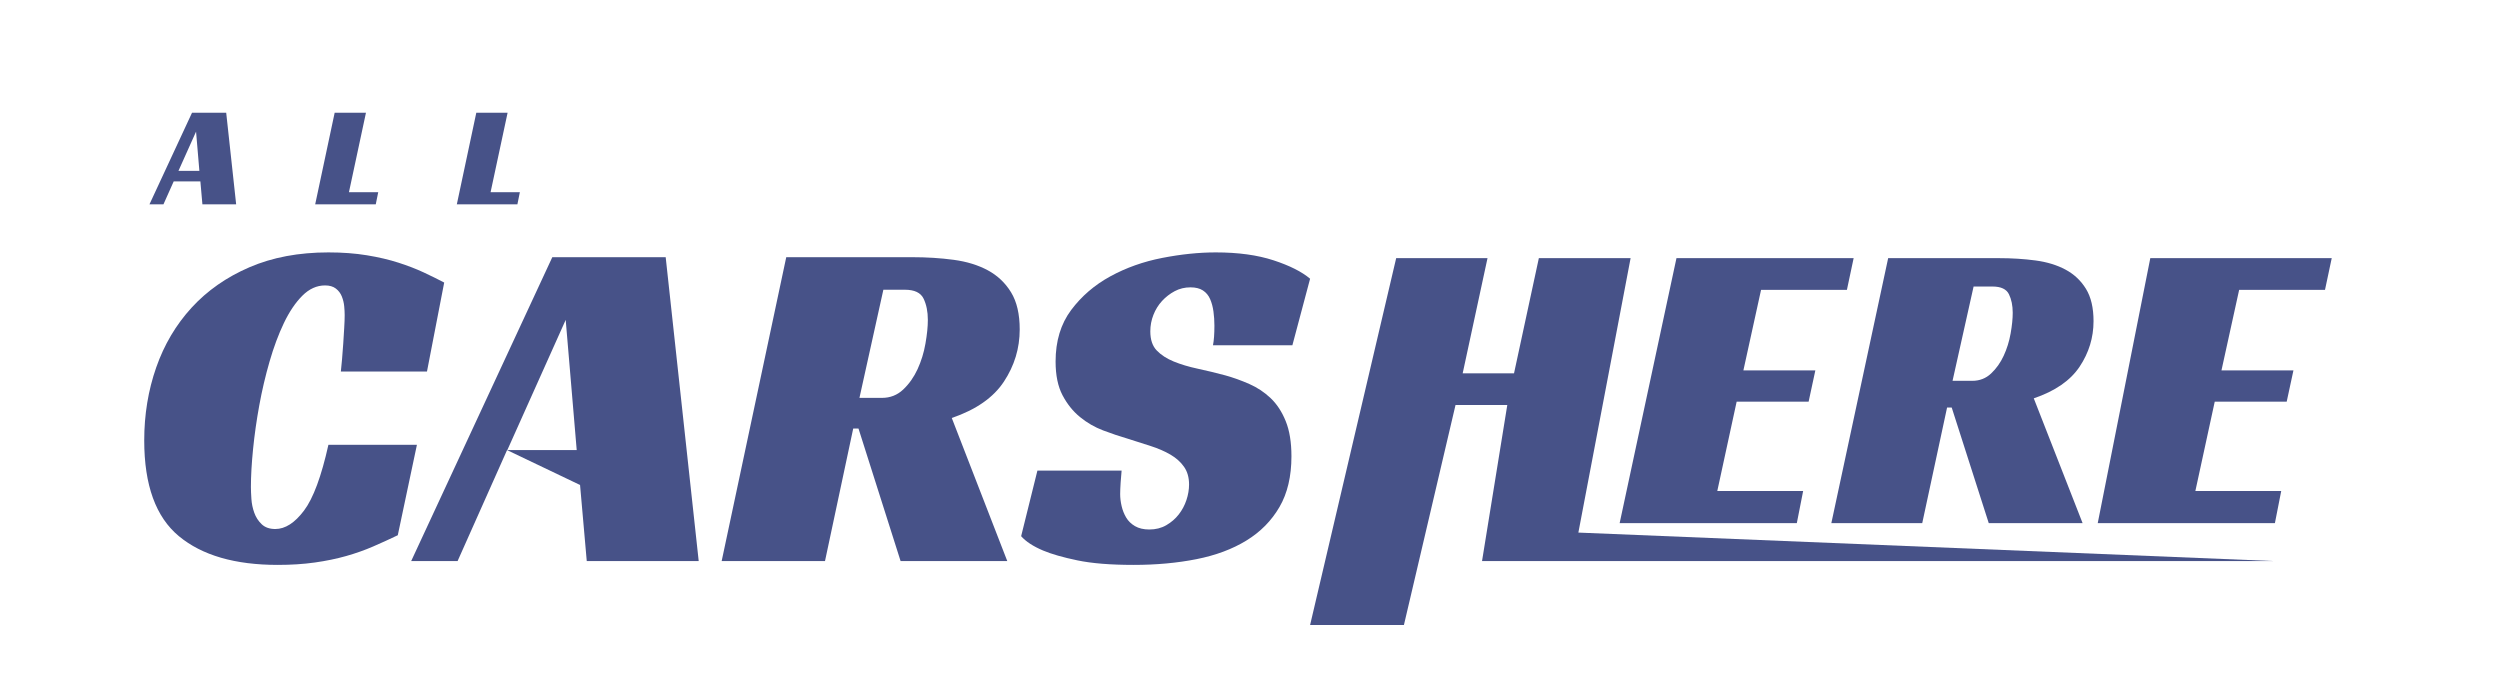
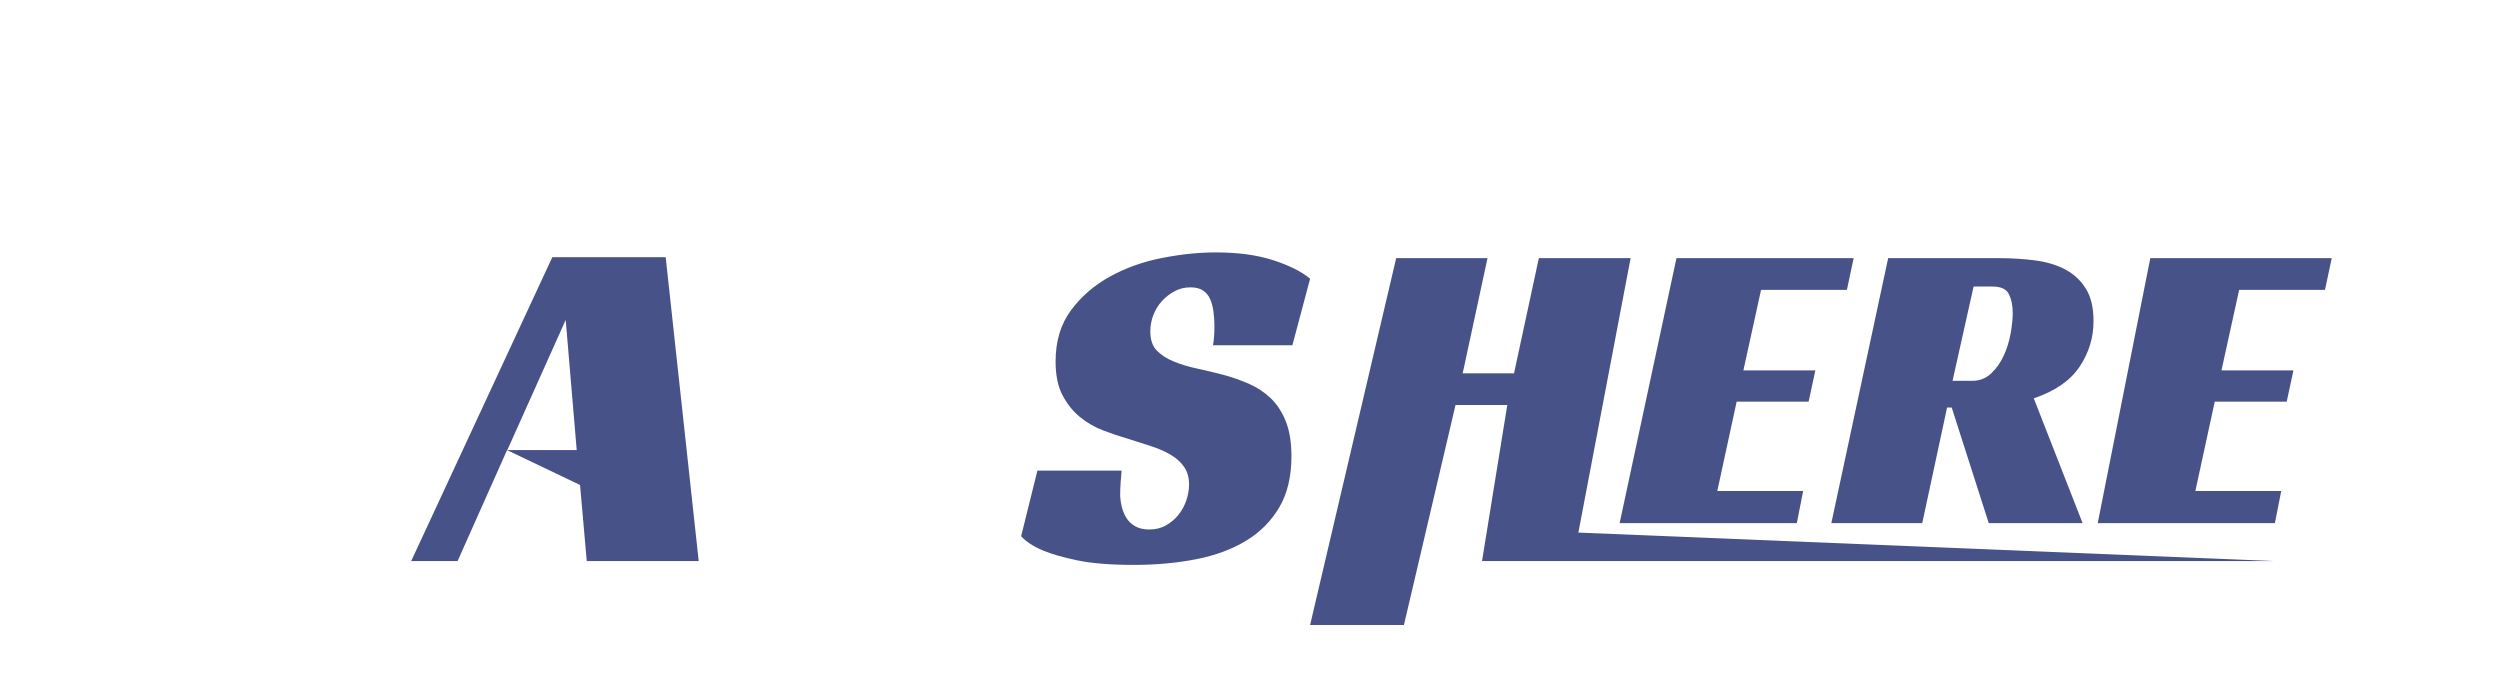
<svg xmlns="http://www.w3.org/2000/svg" width="208px" height="58px" viewBox="0 0 208 58" version="1.1">
  <title>编组 16</title>
  <g id="页面-1" stroke="none" stroke-width="1" fill="none" fill-rule="evenodd">
    <g id="logo" transform="translate(-264, -191)">
      <g id="编组-16" transform="translate(264, 191)">
        <rect id="矩形" x="0" y="0" width="208" height="58" />
        <g id="all" transform="translate(12.436, 9.38)" fill="#475288" fill-rule="nonzero">
-           <path d="M7.212,7.62 L4.404,7.62 L4.236,5.712 L2.016,5.712 L1.164,7.62 L0,7.62 L3.54,0 L6.384,0 L7.212,7.62 Z M2.412,4.836 L4.152,4.836 L3.876,1.572 L2.412,4.836 Z" id="形状" />
-           <polygon id="路径" points="15.408 0 18.012 0 16.596 6.612 19.032 6.612 18.828 7.62 13.788 7.62" />
-           <polygon id="路径" points="27.192 0 29.796 0 28.38 6.612 30.816 6.612 30.612 7.62 25.572 7.62" />
-         </g>
+           </g>
        <g id="CARS" transform="translate(12, 21)" fill="#475288" fill-rule="nonzero">
-           <path d="M21.096,23.531 C20.432,23.85 19.749,24.162 19.046,24.467 C18.343,24.772 17.593,25.038 16.797,25.263 C16.001,25.489 15.132,25.668 14.19,25.801 C13.248,25.934 12.22,26 11.105,26 C7.549,26 4.81,25.204 2.886,23.611 C0.962,22.018 0,19.364 0,15.648 C0,13.498 0.332,11.474 0.995,9.576 C1.658,7.678 2.64,6.019 3.941,4.599 C5.241,3.179 6.846,2.057 8.757,1.234 C10.667,0.411 12.856,0 15.324,0 C16.492,0 17.56,0.08 18.528,0.239 C19.497,0.398 20.373,0.604 21.155,0.856 C21.938,1.108 22.641,1.38 23.265,1.672 C23.888,1.964 24.452,2.243 24.957,2.508 L23.524,9.914 L16.359,9.914 C16.386,9.649 16.419,9.304 16.459,8.879 C16.498,8.454 16.532,8.023 16.558,7.585 C16.585,7.147 16.611,6.716 16.638,6.291 C16.664,5.866 16.677,5.508 16.677,5.216 C16.677,5.004 16.664,4.758 16.638,4.479 C16.611,4.201 16.545,3.929 16.439,3.663 C16.333,3.398 16.167,3.179 15.941,3.006 C15.716,2.834 15.417,2.747 15.046,2.747 C14.356,2.747 13.725,3.033 13.155,3.603 C12.584,4.174 12.074,4.931 11.622,5.873 C11.171,6.815 10.773,7.884 10.428,9.078 C10.083,10.273 9.798,11.487 9.573,12.721 C9.347,13.956 9.175,15.17 9.055,16.364 C8.936,17.559 8.876,18.607 8.876,19.51 C8.876,19.775 8.889,20.107 8.916,20.505 C8.942,20.904 9.022,21.288 9.155,21.66 C9.287,22.032 9.493,22.35 9.772,22.616 C10.05,22.881 10.428,23.014 10.906,23.014 C11.729,23.014 12.525,22.503 13.294,21.481 C14.064,20.459 14.74,18.634 15.324,16.006 L22.688,16.006 L21.096,23.531 Z" id="路径" />
          <path d="M46.132,25.681 L36.818,25.681 L36.261,19.351 L30.187,16.448 L26.071,25.681 L22.21,25.681 L33.952,0.398 L43.385,0.398 L46.132,25.681 Z M30.211,16.444 L35.982,16.444 L35.066,5.614 L30.211,16.444 Z" id="形状" />
-           <path d="M72.84,6.41 C72.84,7.977 72.402,9.423 71.526,10.75 C70.65,12.078 69.204,13.086 67.188,13.776 L71.805,25.681 L62.929,25.681 L59.426,14.652 L58.988,14.652 L56.64,25.681 L48.042,25.681 L53.416,0.398 L63.884,0.398 C65.105,0.398 66.259,0.471 67.347,0.617 C68.435,0.763 69.383,1.055 70.193,1.493 C71.002,1.931 71.645,2.542 72.123,3.325 C72.601,4.108 72.84,5.136 72.84,6.41 Z M61.376,12.104 C62.066,12.104 62.657,11.872 63.148,11.407 C63.638,10.943 64.036,10.379 64.342,9.715 C64.647,9.052 64.866,8.342 64.998,7.585 C65.131,6.828 65.197,6.172 65.197,5.614 C65.197,4.924 65.078,4.333 64.839,3.842 C64.6,3.351 64.083,3.106 63.287,3.106 L61.496,3.106 L59.506,12.104 L61.376,12.104 Z" id="形状" />
          <path d="M88.92,7.724 C89,7.326 89.039,6.782 89.039,6.092 C89.039,5.694 89.013,5.302 88.96,4.917 C88.907,4.532 88.814,4.187 88.681,3.882 C88.548,3.577 88.349,3.338 88.084,3.165 C87.819,2.993 87.474,2.907 87.049,2.907 C86.572,2.907 86.134,3.013 85.736,3.225 C85.338,3.437 84.986,3.71 84.681,4.041 C84.376,4.373 84.137,4.758 83.965,5.196 C83.792,5.634 83.706,6.092 83.706,6.57 C83.706,7.26 83.885,7.791 84.243,8.162 C84.601,8.534 85.072,8.839 85.656,9.078 C86.24,9.317 86.903,9.516 87.646,9.675 C88.389,9.835 89.159,10.02 89.955,10.233 C90.618,10.419 91.282,10.657 91.945,10.949 C92.608,11.241 93.199,11.633 93.716,12.124 C94.234,12.615 94.652,13.252 94.97,14.035 C95.288,14.818 95.448,15.794 95.448,16.962 C95.448,18.634 95.116,20.041 94.453,21.182 C93.789,22.324 92.874,23.253 91.706,23.969 C90.539,24.686 89.152,25.204 87.547,25.522 C85.941,25.841 84.197,26 82.313,26 C80.402,26 78.843,25.874 77.636,25.622 C76.428,25.37 75.48,25.097 74.79,24.806 C73.967,24.46 73.357,24.062 72.959,23.611 L74.312,18.156 L81.318,18.156 C81.291,18.395 81.265,18.72 81.238,19.132 C81.211,19.543 81.198,19.868 81.198,20.107 C81.198,20.426 81.238,20.758 81.318,21.103 C81.397,21.448 81.523,21.766 81.696,22.058 C81.868,22.35 82.114,22.589 82.432,22.775 C82.751,22.961 83.149,23.054 83.626,23.054 C84.157,23.054 84.628,22.934 85.039,22.695 C85.45,22.456 85.795,22.158 86.074,21.799 C86.353,21.441 86.565,21.043 86.711,20.605 C86.857,20.167 86.93,19.736 86.93,19.311 C86.93,18.727 86.791,18.236 86.512,17.838 C86.233,17.44 85.855,17.101 85.378,16.822 C84.9,16.544 84.349,16.305 83.726,16.106 C83.102,15.907 82.459,15.701 81.795,15.489 C81.158,15.303 80.488,15.077 79.785,14.812 C79.082,14.546 78.439,14.175 77.855,13.697 C77.271,13.219 76.787,12.615 76.402,11.885 C76.017,11.155 75.825,10.219 75.825,9.078 C75.825,7.379 76.256,5.953 77.118,4.798 C77.981,3.643 79.069,2.708 80.382,1.991 C81.696,1.274 83.135,0.763 84.701,0.458 C86.266,0.153 87.752,0 89.159,0 C91.016,0 92.615,0.219 93.955,0.657 C95.295,1.095 96.31,1.606 97,2.19 L95.527,7.724 L88.92,7.724 Z" id="路径" />
        </g>
        <path d="M123.761,21.478 L121.695,31.059 L125.967,31.059 L128.032,21.478 L135.666,21.478 L131.32,44.311 L189.187,46.681 L123.305,46.681 L125.406,33.698 L121.099,33.698 L116.806,52 L109,52 L116.162,21.478 L123.761,21.478 Z M154.223,21.478 L153.663,24.117 L146.52,24.117 L145.05,30.816 L151.037,30.816 L150.477,33.42 L144.489,33.42 L142.879,40.849 L150.022,40.849 L149.496,43.522 L134.755,43.522 L139.482,21.478 L154.223,21.478 Z M166.303,21.478 C167.377,21.478 168.393,21.542 169.35,21.669 C170.307,21.796 171.141,22.051 171.853,22.433 C172.565,22.815 173.131,23.347 173.551,24.03 C173.972,24.712 174.182,25.609 174.182,26.72 C174.182,28.086 173.797,29.347 173.026,30.504 C172.256,31.661 170.984,32.54 169.21,33.142 L173.271,43.522 L165.463,43.522 L162.382,33.906 L161.997,33.906 L159.931,43.522 L152.368,43.522 L157.095,21.478 L166.303,21.478 Z M194,21.478 L193.44,24.117 L186.297,24.117 L184.826,30.816 L190.814,30.816 L190.253,33.42 L184.266,33.42 L182.655,40.849 L189.798,40.849 L189.273,43.522 L174.532,43.522 L178.905,21.478 L194,21.478 Z M165.778,23.839 L164.203,23.839 L162.452,31.684 L164.097,31.684 C164.704,31.684 165.224,31.482 165.656,31.077 C166.087,30.672 166.438,30.18 166.706,29.601 C166.975,29.023 167.167,28.404 167.284,27.744 C167.401,27.085 167.459,26.512 167.459,26.026 C167.459,25.424 167.354,24.909 167.144,24.481 C166.934,24.053 166.478,23.839 165.778,23.839 Z" id="形状结合" fill="#475288" fill-rule="nonzero" />
      </g>
    </g>
  </g>
</svg>